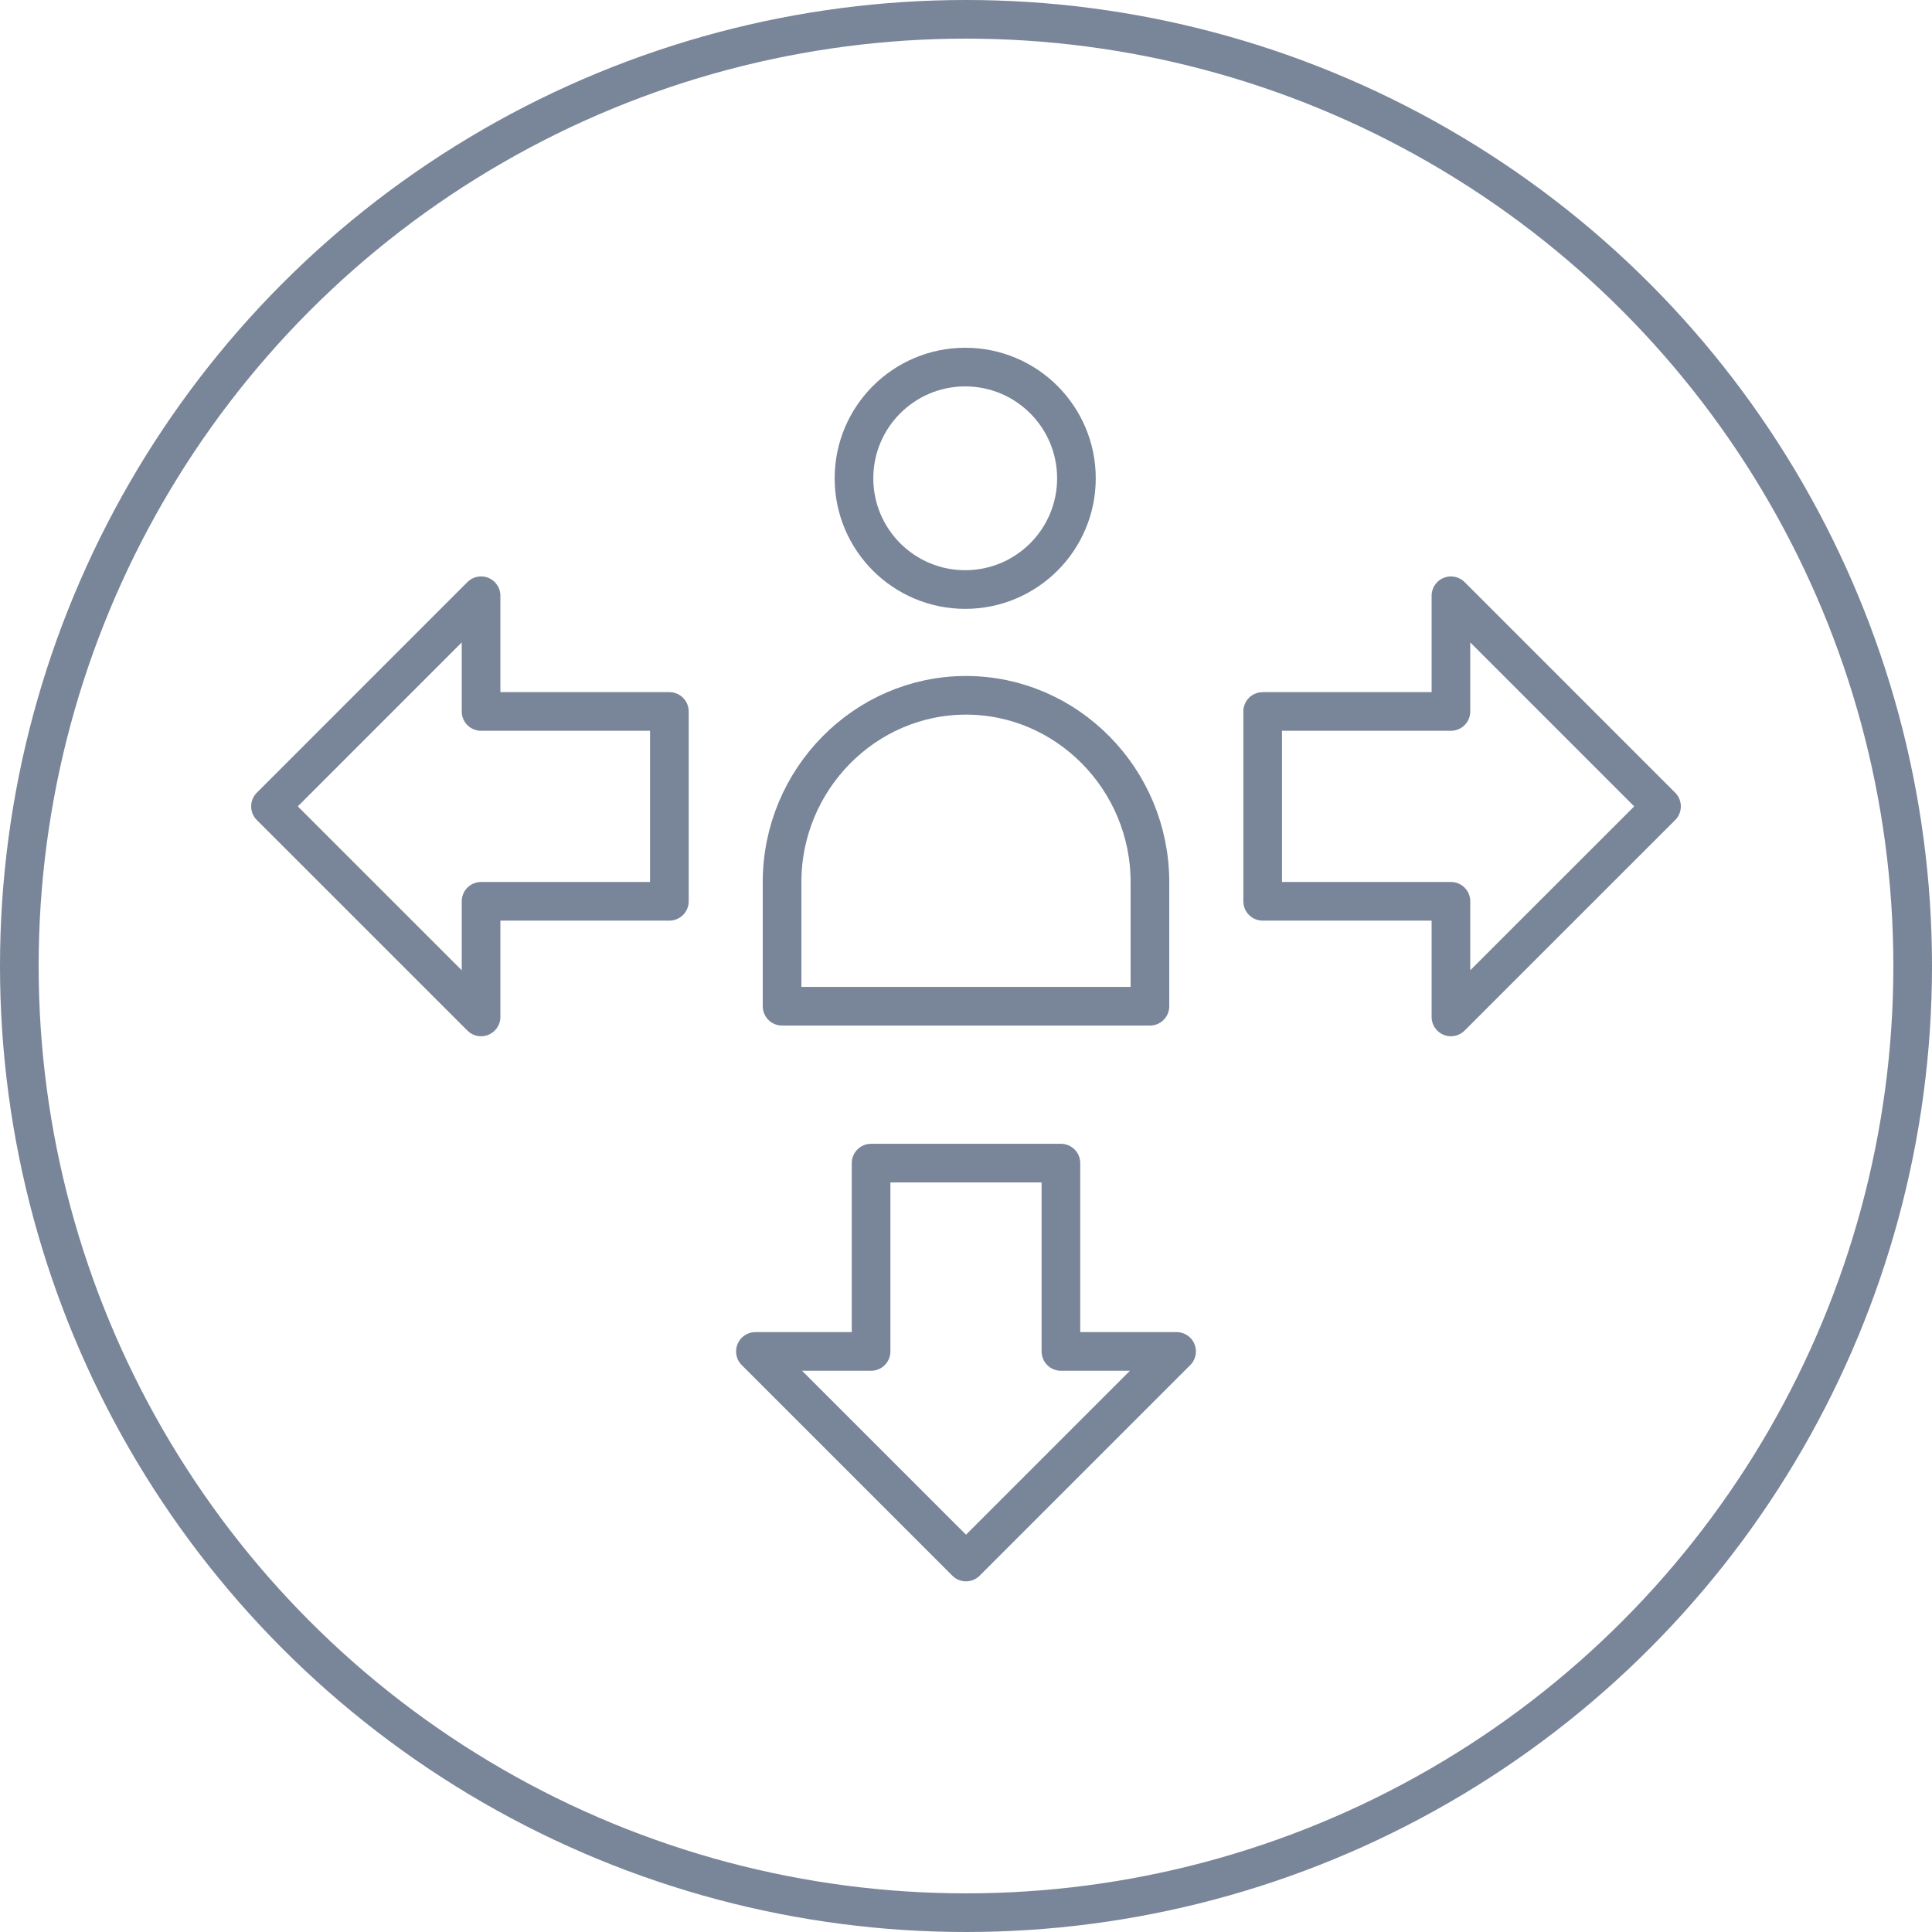
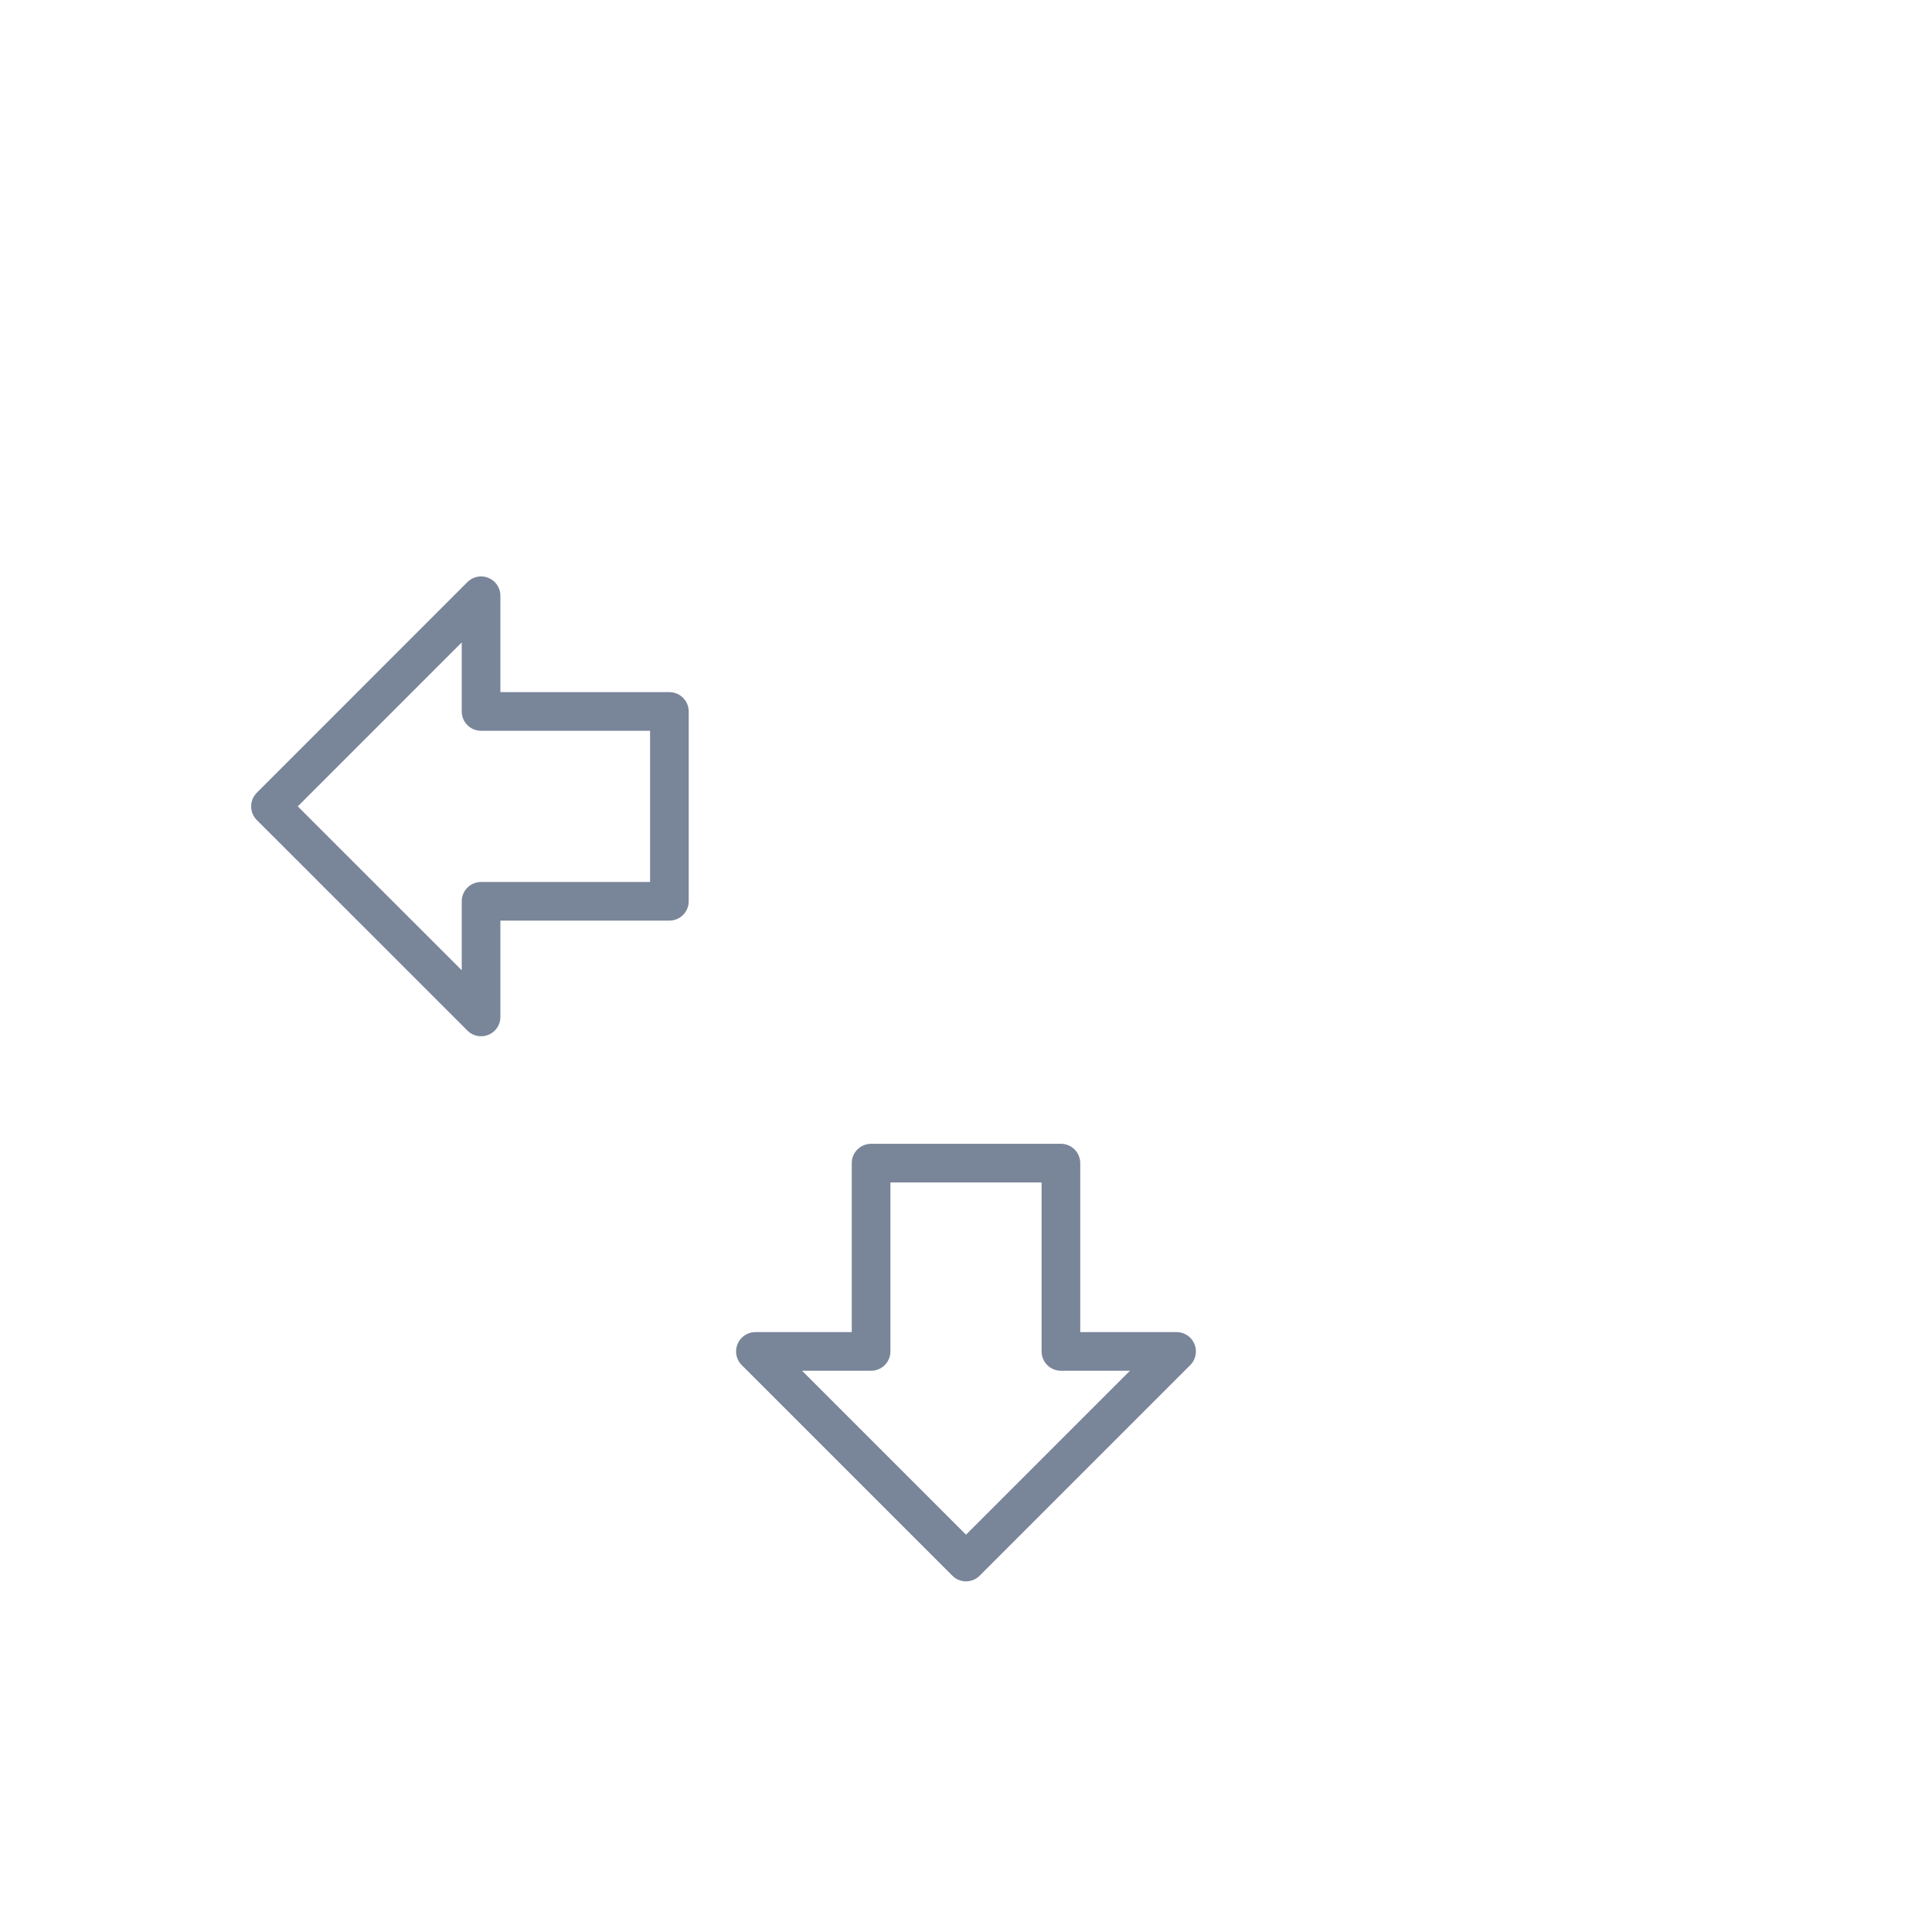
<svg xmlns="http://www.w3.org/2000/svg" width="100" height="100" viewBox="0 0 100 100" fill="none">
-   <circle cx="50" cy="50" r="49" stroke="#798598" stroke-width="2" />
-   <path d="M55.716 24.757C55.716 27.936 53.138 30.514 49.959 30.514C46.78 30.514 44.202 27.936 44.202 24.757C44.202 21.578 46.78 19 49.959 19C53.139 19 55.716 21.578 55.716 24.757" stroke="#798598" stroke-width="2" stroke-miterlimit="10" stroke-linecap="round" stroke-linejoin="round" />
-   <path d="M59.52 45.656C59.52 40.341 55.237 35.989 50 35.989C44.765 35.989 40.48 40.341 40.48 45.656V52.083H59.52V45.656Z" stroke="#798598" stroke-width="2" stroke-miterlimit="10" stroke-linecap="round" stroke-linejoin="round" />
  <path d="M34.647 36.825H24.9V30.836L14 41.738L24.9 52.636V46.651H34.647V36.825Z" stroke="#798598" stroke-width="2" stroke-miterlimit="10" stroke-linecap="round" stroke-linejoin="round" />
-   <path d="M65.355 36.825H75.1V30.836L86 41.738L75.1 52.636V46.651H65.355V36.825Z" stroke="#798598" stroke-width="2" stroke-miterlimit="10" stroke-linecap="round" stroke-linejoin="round" />
  <path d="M54.913 60.203V69.95H60.9L50 80.85L39.1 69.95H45.087V60.203H54.913Z" stroke="#798598" stroke-width="2" stroke-miterlimit="10" stroke-linecap="round" stroke-linejoin="round" />
</svg>